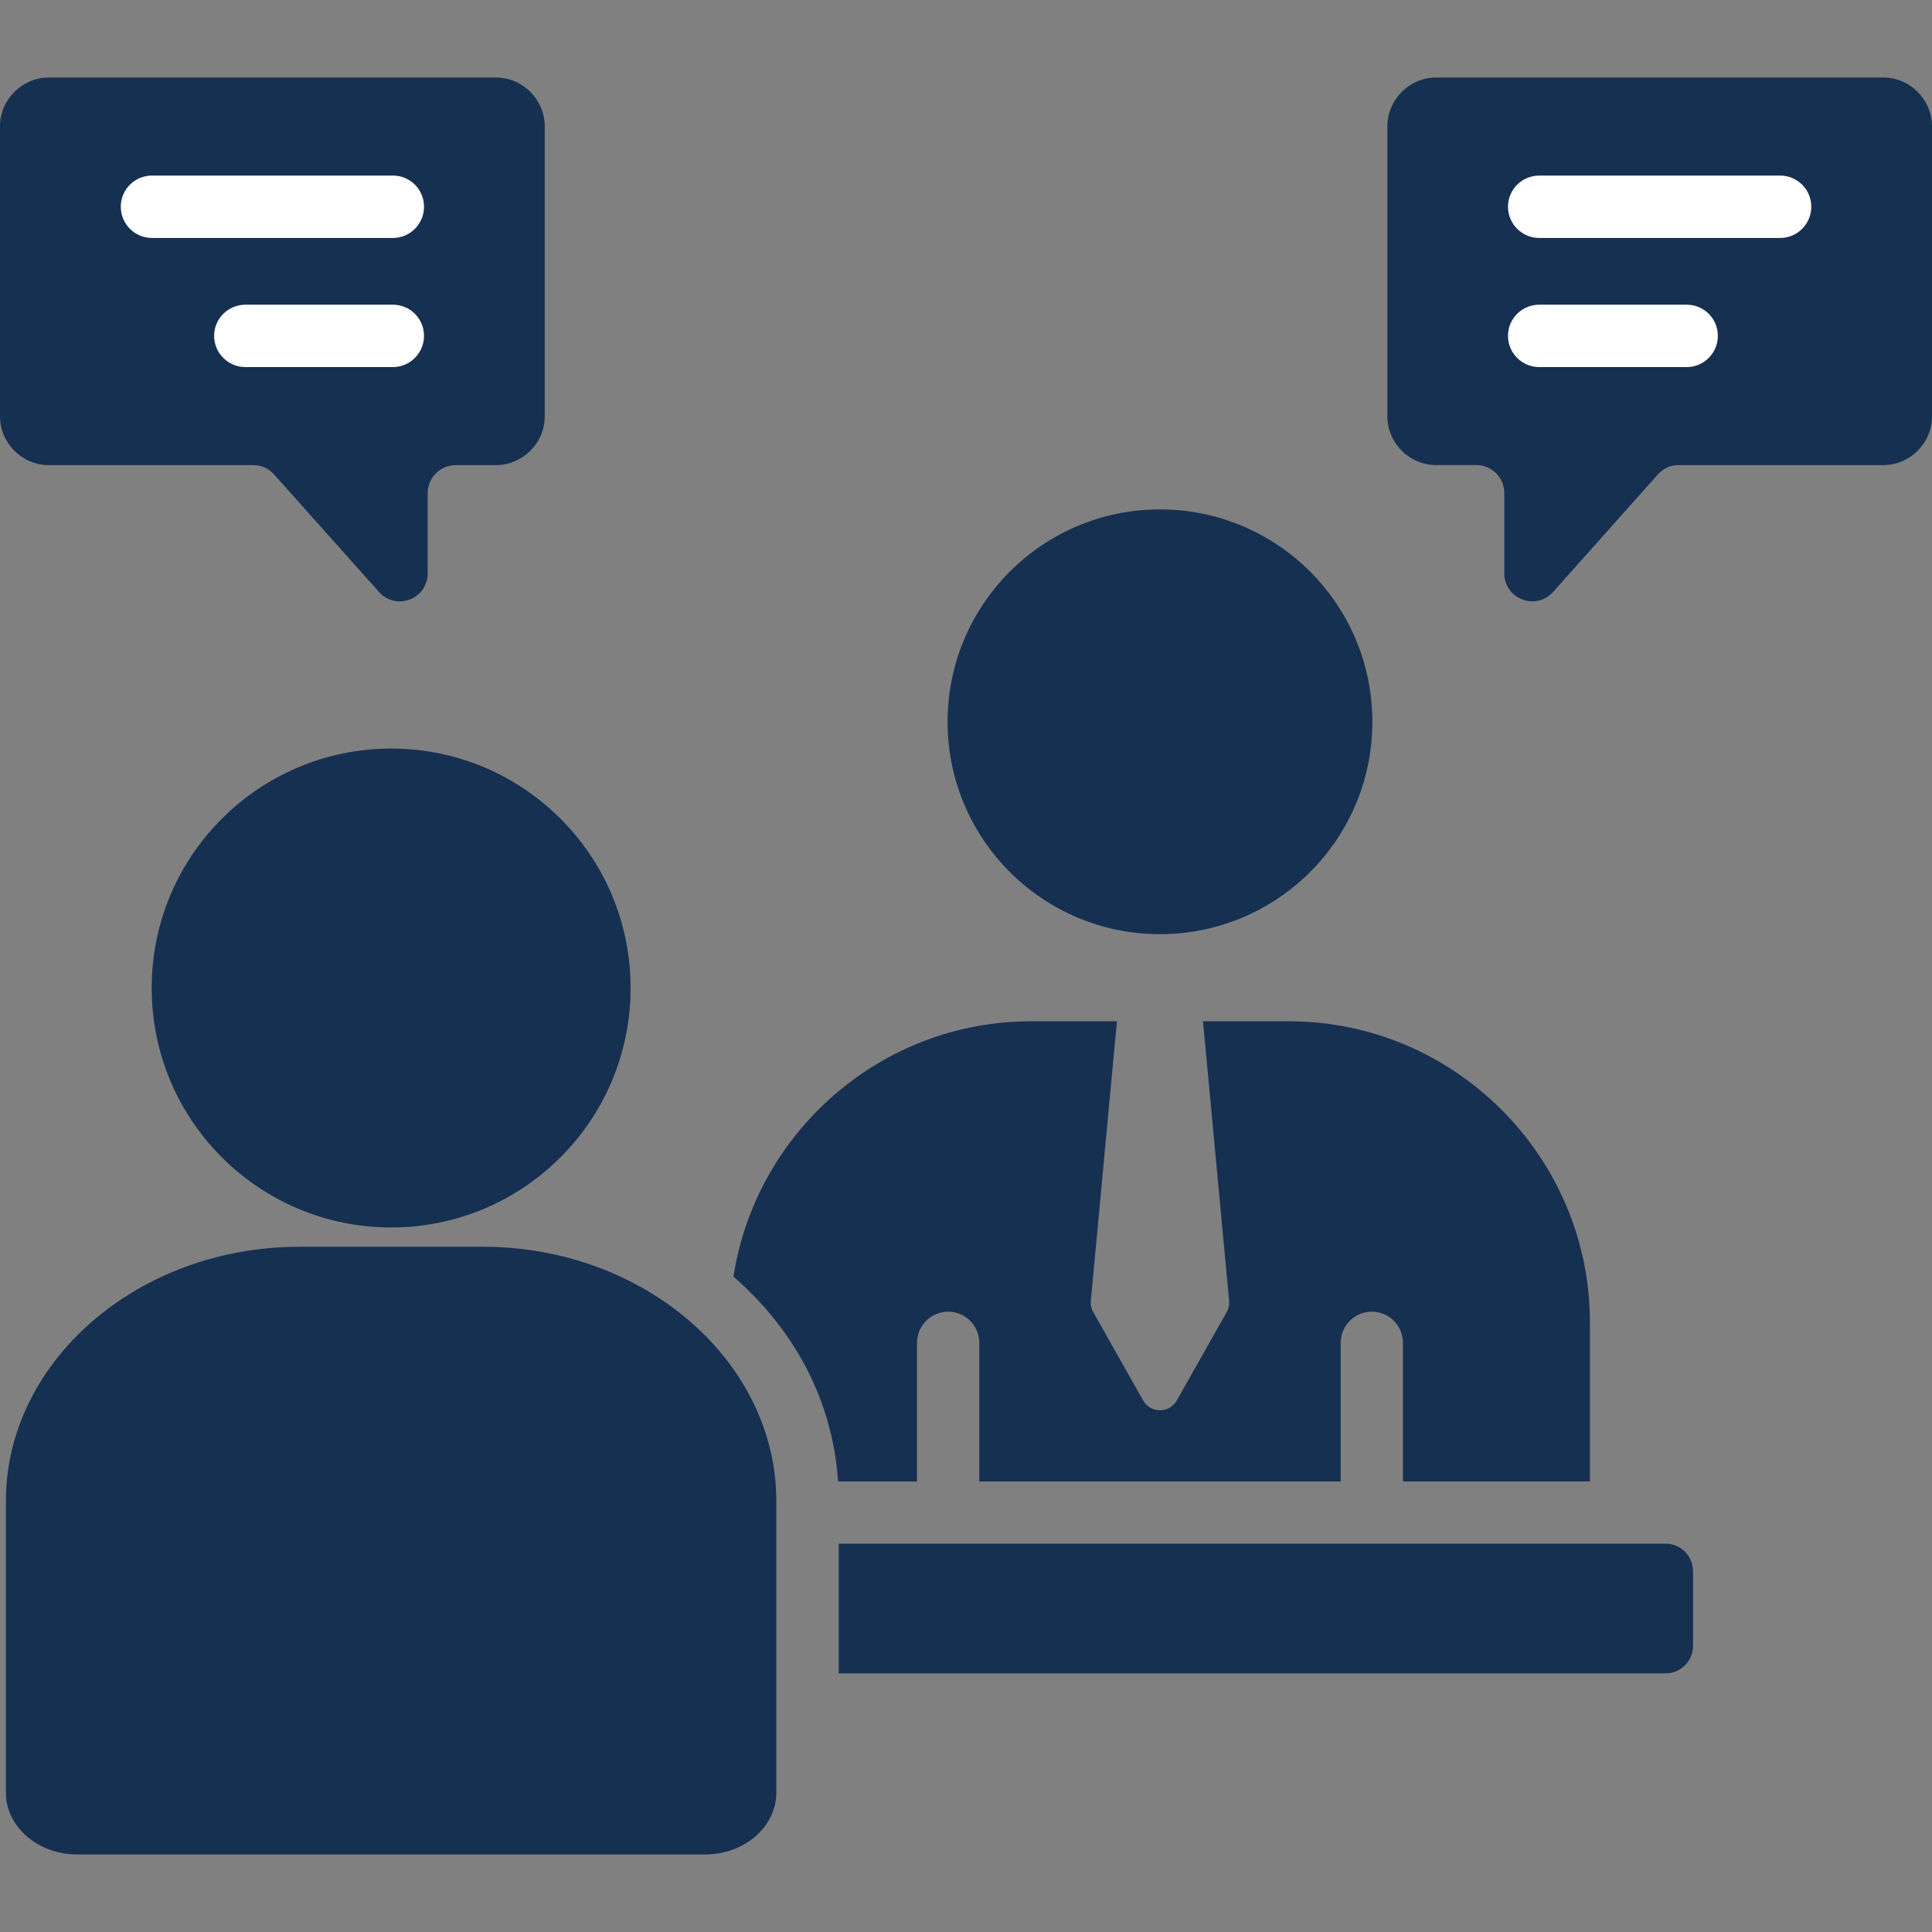
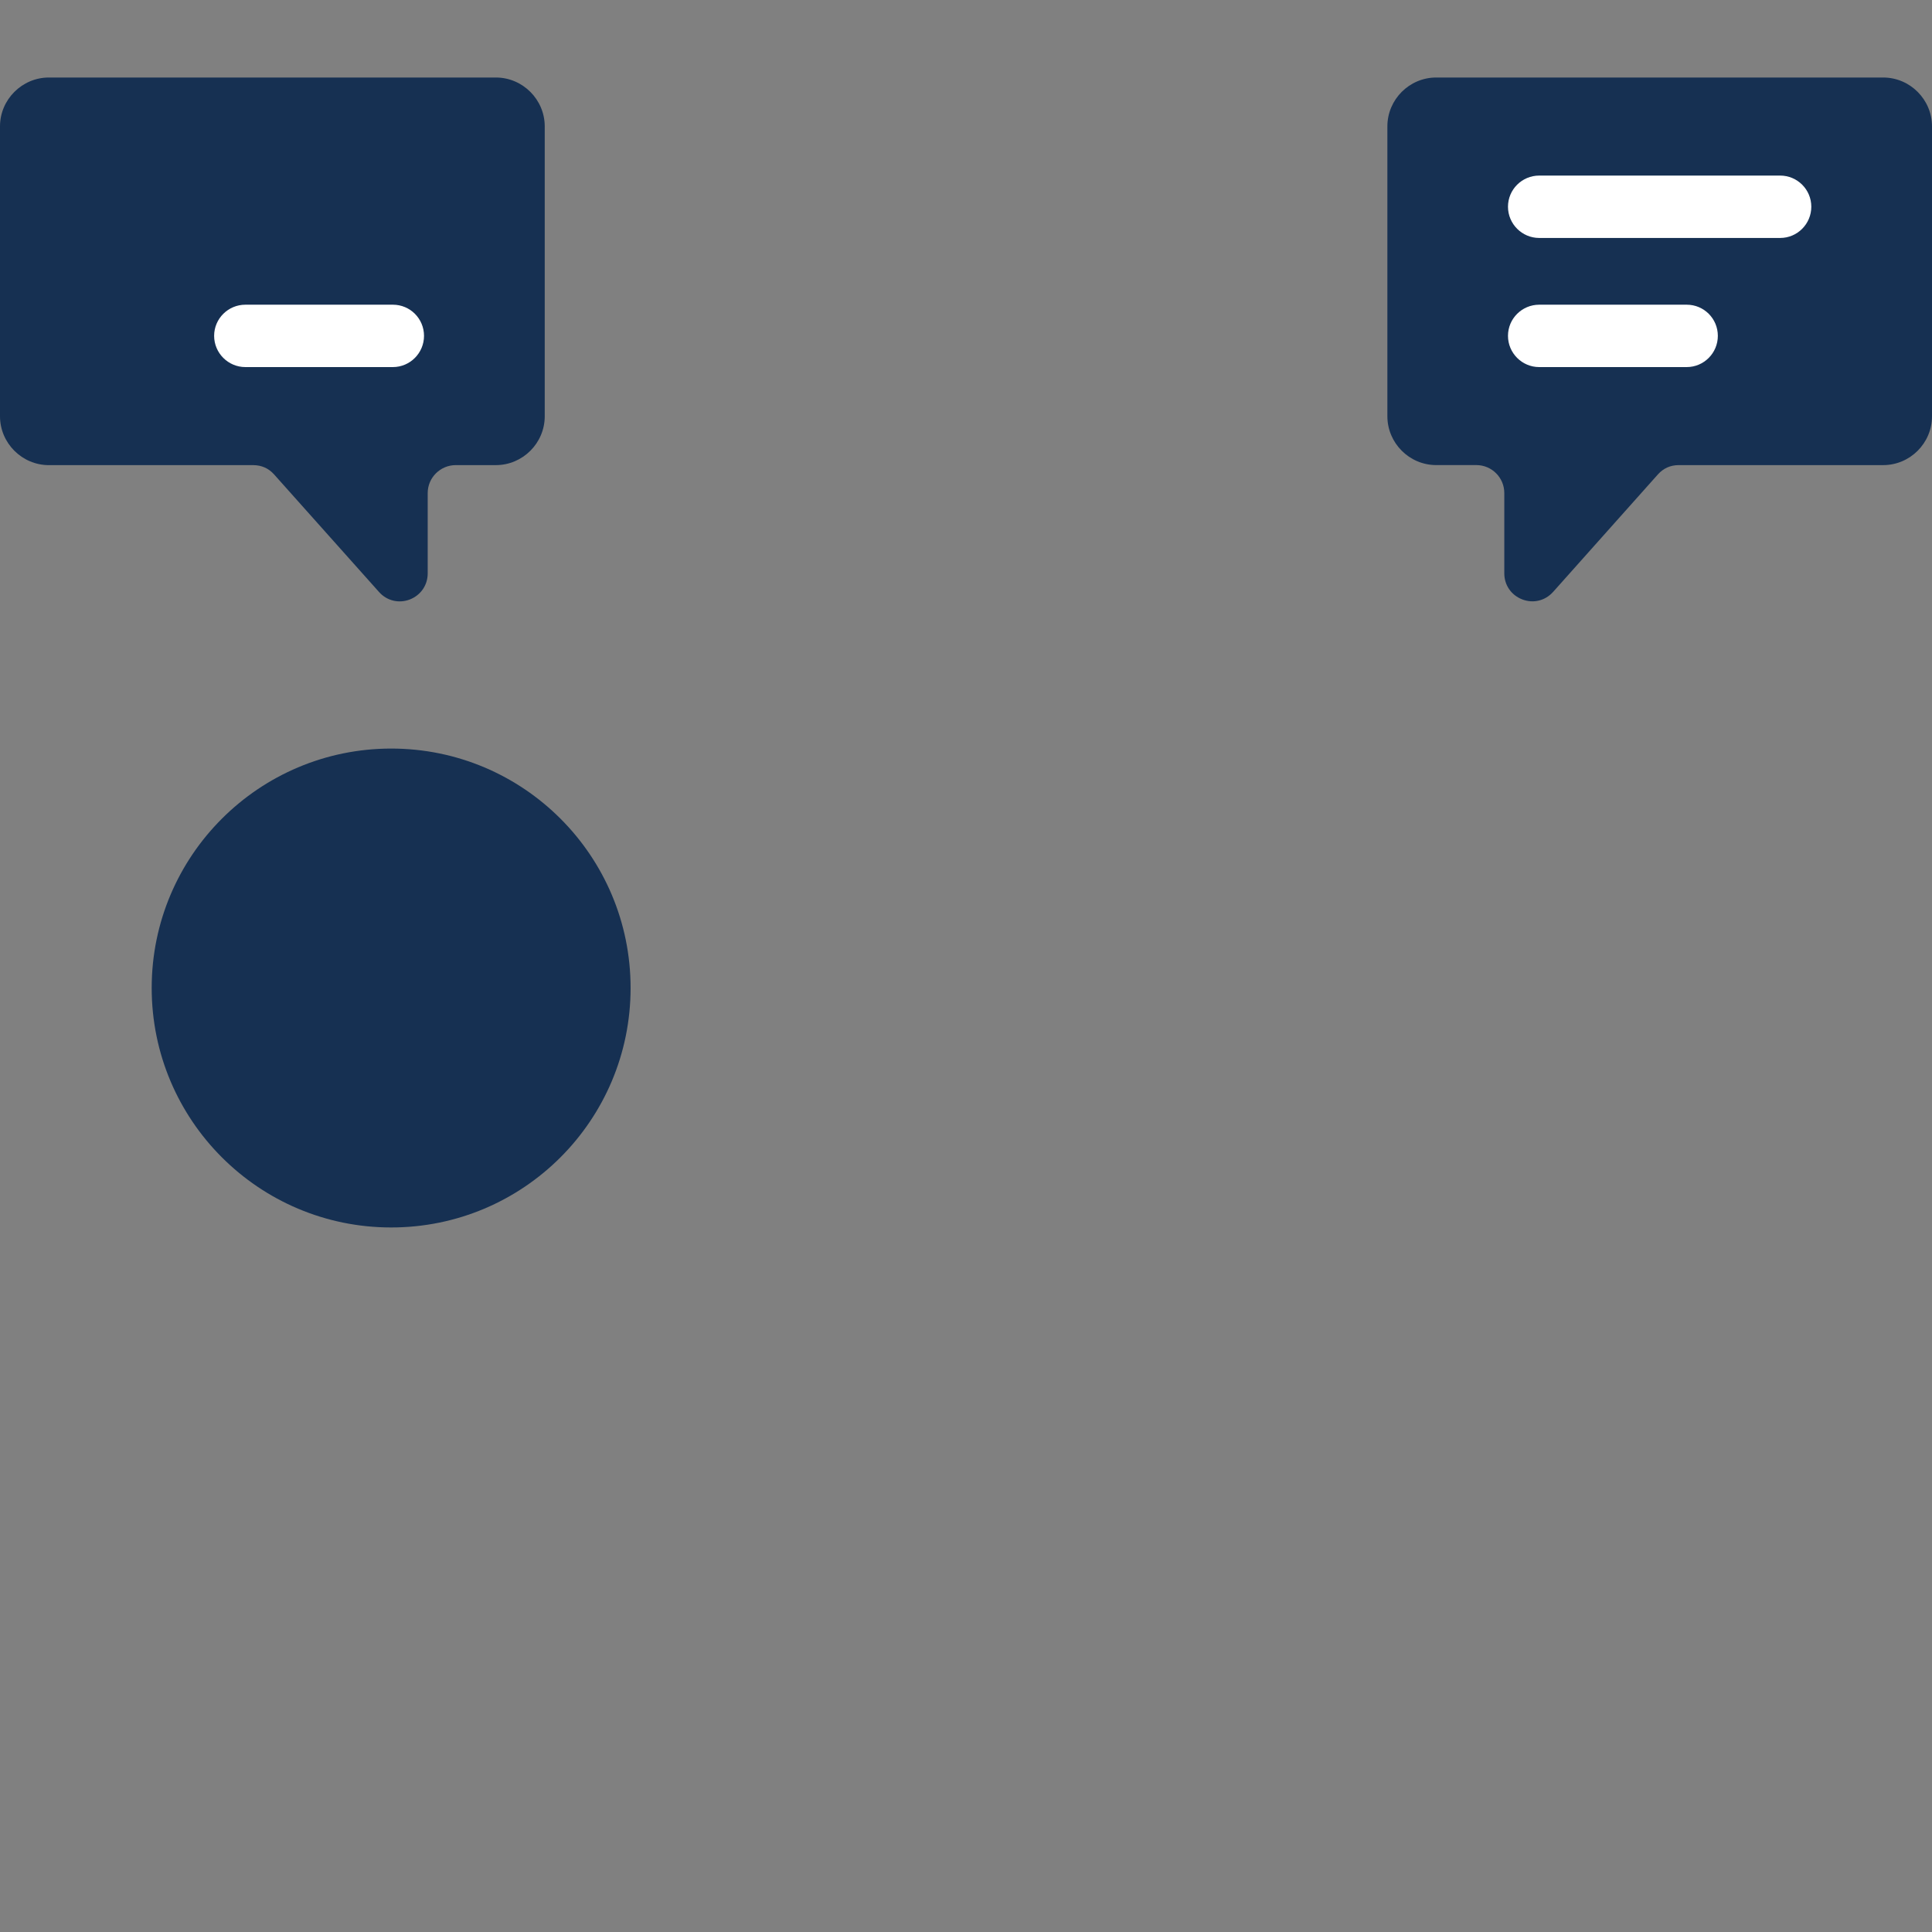
<svg xmlns="http://www.w3.org/2000/svg" width="66" height="66" viewBox="0 0 66 66" fill="none">
  <rect x="0" y="0" width="66" height="66" fill="#808080" stroke="none" />
  <g clip-path="url(#clip0_41_1552)">
-     <path d="M31.327 50.608H28.63C28.44 47.757 27.066 45.36 25.057 43.611C25.813 38.689 30.092 34.889 35.218 34.889H38.156L37.264 44.437C37.252 44.58 37.278 44.704 37.348 44.824L39.047 47.835C39.168 48.05 39.379 48.175 39.624 48.175C39.873 48.175 40.084 48.051 40.206 47.835L41.905 44.824C41.974 44.702 42 44.579 41.989 44.437L41.096 34.889H44.034C49.687 34.889 54.313 39.515 54.313 45.168V50.609H47.927V45.873C47.927 45.285 47.452 44.809 46.864 44.809C46.276 44.809 45.8 45.285 45.8 45.873V50.609H33.454V45.873C33.454 45.285 32.978 44.809 32.39 44.809C31.802 44.809 31.327 45.285 31.327 45.873V50.608Z" fill="#163052" />
-     <path d="M39.625 31.913C43.634 31.913 46.882 28.665 46.882 24.66C46.882 20.651 43.634 17.402 39.625 17.402C35.62 17.402 32.371 20.651 32.371 24.66C32.371 28.665 35.62 31.913 39.625 31.913Z" fill="#163052" />
-     <path d="M56.9 52.734H28.652V57.164H56.902C57.417 57.164 57.837 56.743 57.837 56.228V53.674C57.836 53.157 57.416 52.734 56.9 52.734Z" fill="#163052" />
-     <path d="M16.495 42.591H10.227C4.714 42.591 0.201 46.504 0.201 51.284V61.241C0.201 62.406 1.297 63.352 2.639 63.352H24.087C25.428 63.352 26.521 62.406 26.521 61.241V51.284C26.521 46.503 22.008 42.591 16.495 42.591Z" fill="#163052" />
    <path d="M5.182 33.75C5.182 38.27 8.847 41.932 13.364 41.932C17.881 41.932 21.542 38.271 21.542 33.75C21.542 29.233 17.881 25.572 13.364 25.572C8.847 25.574 5.182 29.235 5.182 33.75Z" fill="#163052" />
    <path d="M66 4.317V14.22C66 15.138 65.251 15.889 64.331 15.889H57.348C57.067 15.889 56.826 15.995 56.635 16.208L53.058 20.219C52.787 20.522 52.382 20.621 52.006 20.478C51.626 20.333 51.389 19.988 51.389 19.586V16.842C51.389 16.316 50.961 15.888 50.435 15.888H49.064C48.144 15.888 47.395 15.135 47.395 14.219V4.317C47.395 3.401 48.144 2.648 49.064 2.648H64.331C65.251 2.648 66 3.401 66 4.317Z" fill="#163052" />
    <path d="M58.684 11.473C58.684 10.885 58.21 10.409 57.621 10.409H52.582C51.994 10.409 51.515 10.885 51.515 11.473C51.515 12.06 51.993 12.54 52.582 12.54H57.621C58.209 12.539 58.684 12.06 58.684 11.473Z" fill="white" />
    <path d="M61.877 7.062C61.877 6.474 61.399 5.998 60.814 5.998H52.582C51.994 5.998 51.515 6.474 51.515 7.062C51.515 7.649 51.993 8.129 52.582 8.129H60.814C61.399 8.129 61.877 7.651 61.877 7.062Z" fill="white" />
    <path d="M0 14.22V4.317C0 3.401 0.753 2.648 1.669 2.648H16.94C17.856 2.648 18.609 3.401 18.609 4.317V14.22C18.609 15.138 17.856 15.889 16.94 15.889H15.569C15.043 15.889 14.611 16.317 14.611 16.843V19.587C14.611 19.99 14.374 20.333 13.998 20.48C13.621 20.623 13.213 20.523 12.946 20.221L9.365 16.209C9.178 15.998 8.934 15.89 8.652 15.89H1.671C0.753 15.89 0 15.138 0 14.22Z" fill="#163052" />
    <path d="M14.485 11.473C14.485 10.885 14.011 10.409 13.422 10.409H8.383C7.795 10.409 7.315 10.885 7.315 11.473C7.315 12.06 7.794 12.54 8.383 12.54H13.422C14.009 12.539 14.485 12.06 14.485 11.473Z" fill="white" />
-     <path d="M4.126 7.062C4.126 7.649 4.602 8.129 5.19 8.129H13.422C14.01 8.129 14.485 7.651 14.485 7.062C14.485 6.474 14.011 5.998 13.422 5.998H5.19C4.601 5.998 4.126 6.474 4.126 7.062Z" fill="white" />
  </g>
  <defs>
    <clipPath id="clip0_41_1552">
      <rect width="66" height="66" fill="white" />
    </clipPath>
  </defs>
</svg>